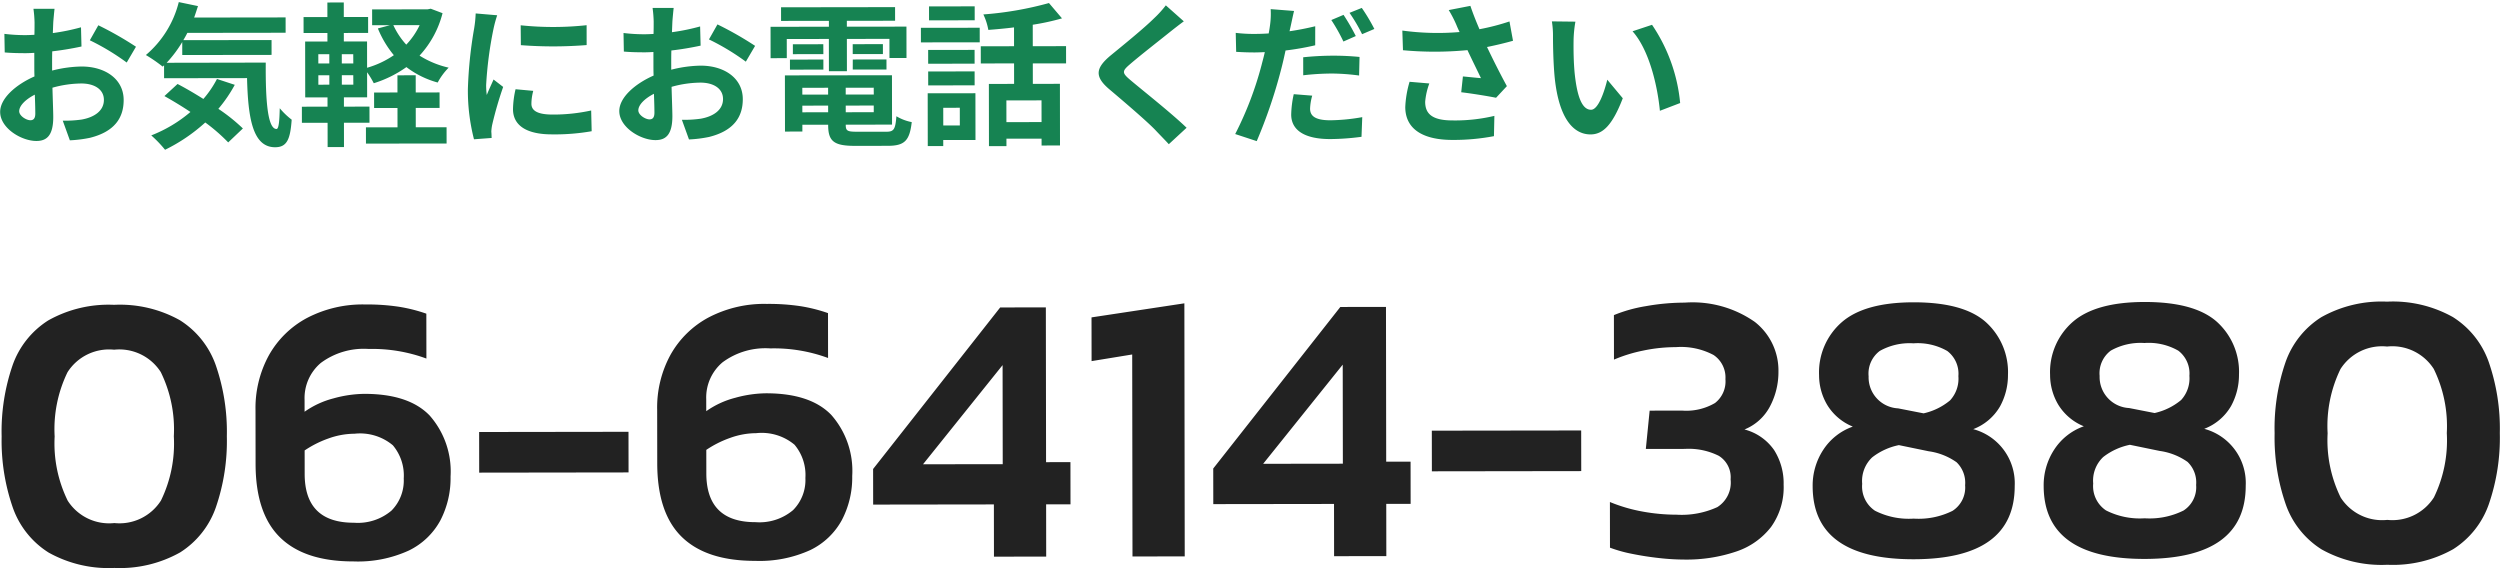
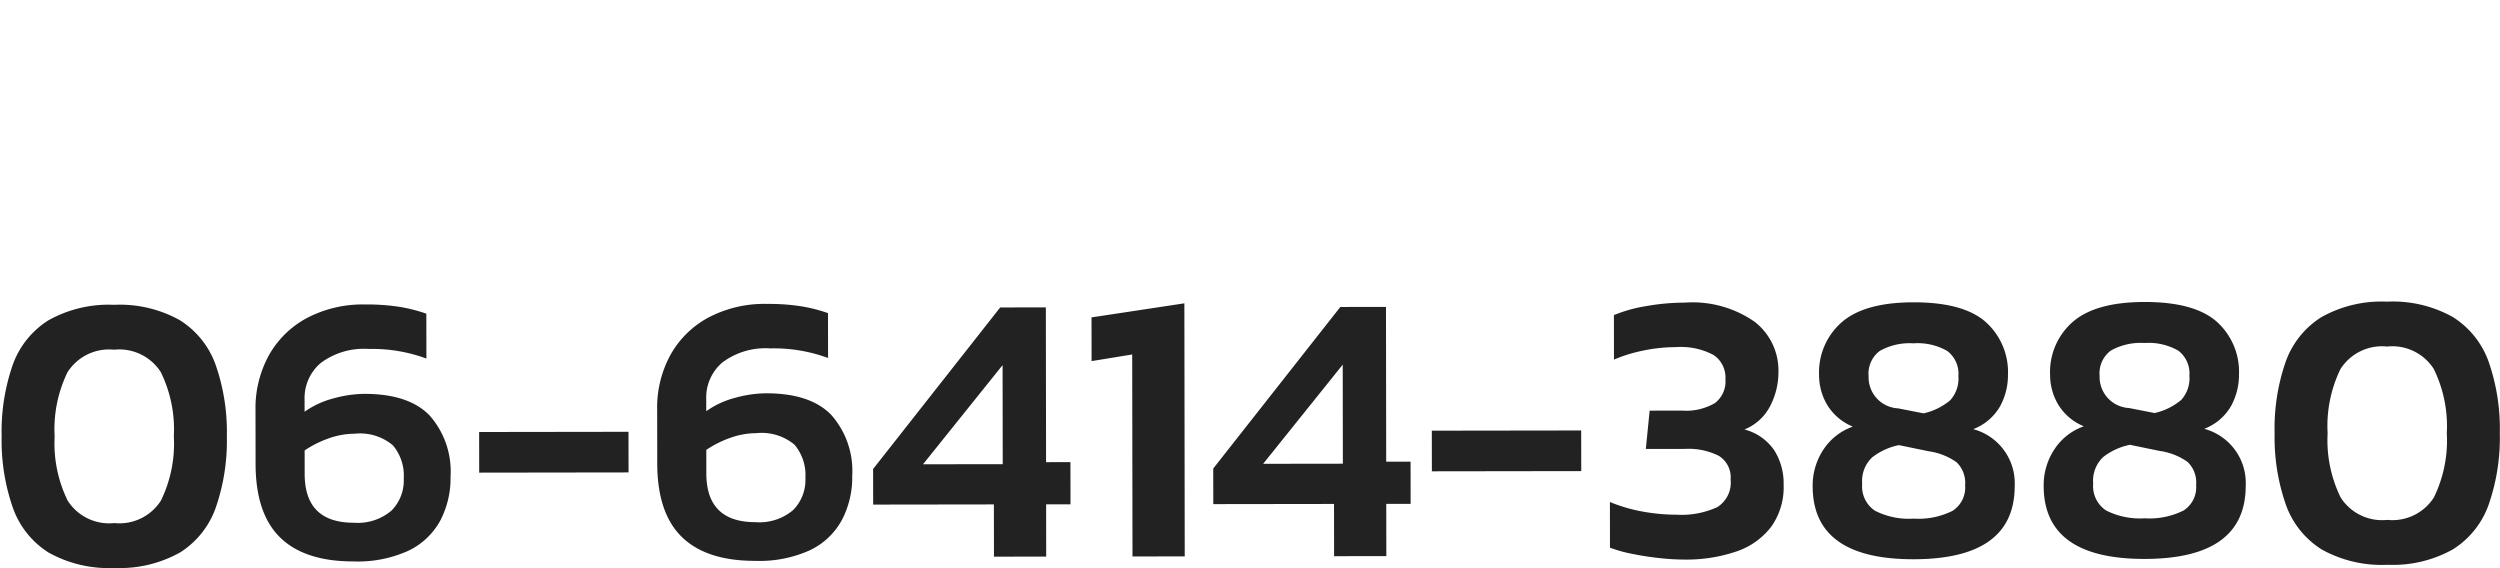
<svg xmlns="http://www.w3.org/2000/svg" width="193.821" height="44.045" viewBox="0 0 193.821 44.045">
  <g transform="translate(-1483.013 -18.823)">
    <path d="M9.84.78a9.529,9.529,0,0,1-5.1-1.2,6.759,6.759,0,0,1-2.775-3.5,15.8,15.8,0,0,1-.855-5.5,15.77,15.77,0,0,1,.855-5.52A6.763,6.763,0,0,1,4.74-18.42a9.529,9.529,0,0,1,5.1-1.2,9.529,9.529,0,0,1,5.1,1.2,6.763,6.763,0,0,1,2.775,3.48,15.77,15.77,0,0,1,.855,5.52,15.8,15.8,0,0,1-.855,5.5A6.759,6.759,0,0,1,14.94-.42,9.529,9.529,0,0,1,9.84.78Zm0-3.48a3.815,3.815,0,0,0,3.615-1.74A10.075,10.075,0,0,0,14.46-9.42a10.075,10.075,0,0,0-1.005-4.98A3.815,3.815,0,0,0,9.84-16.14,3.815,3.815,0,0,0,6.225-14.4,10.075,10.075,0,0,0,5.22-9.42,10.075,10.075,0,0,0,6.225-4.44,3.815,3.815,0,0,0,9.84-2.7ZM28.38.3Q24.6.3,22.695-1.56t-1.9-5.73v-4.14a8.528,8.528,0,0,1,1.035-4.245A7.355,7.355,0,0,1,24.78-18.57a9.3,9.3,0,0,1,4.53-1.05,16.52,16.52,0,0,1,2.61.18,12.3,12.3,0,0,1,2.13.54v3.48a12.092,12.092,0,0,0-4.47-.75,5.579,5.579,0,0,0-3.72,1.08,3.57,3.57,0,0,0-1.26,2.85v.93a6.845,6.845,0,0,1,2.25-1.035,9.23,9.23,0,0,1,2.37-.345q3.45,0,5.07,1.68a6.551,6.551,0,0,1,1.62,4.74,7.1,7.1,0,0,1-.795,3.4A5.516,5.516,0,0,1,32.67-.54,9.466,9.466,0,0,1,28.38.3Zm.03-3a4.036,4.036,0,0,0,2.91-.93,3.307,3.307,0,0,0,.96-2.49,3.643,3.643,0,0,0-.84-2.58,3.964,3.964,0,0,0-2.97-.9,6.013,6.013,0,0,0-2.01.36,8.09,8.09,0,0,0-1.86.93v1.83Q24.6-2.7,28.41-2.7Zm9.72-3.87V-9.72H49.71v3.15ZM59.52.3q-3.78,0-5.685-1.86t-1.9-5.73v-4.14a8.528,8.528,0,0,1,1.035-4.245A7.355,7.355,0,0,1,55.92-18.57a9.3,9.3,0,0,1,4.53-1.05,16.52,16.52,0,0,1,2.61.18,12.3,12.3,0,0,1,2.13.54v3.48a12.092,12.092,0,0,0-4.47-.75A5.579,5.579,0,0,0,57-15.09a3.57,3.57,0,0,0-1.26,2.85v.93a6.845,6.845,0,0,1,2.25-1.035,9.23,9.23,0,0,1,2.37-.345q3.45,0,5.07,1.68a6.55,6.55,0,0,1,1.62,4.74,7.1,7.1,0,0,1-.8,3.4A5.516,5.516,0,0,1,63.81-.54,9.466,9.466,0,0,1,59.52.3Zm.03-3a4.036,4.036,0,0,0,2.91-.93,3.307,3.307,0,0,0,.96-2.49,3.643,3.643,0,0,0-.84-2.58,3.964,3.964,0,0,0-2.97-.9,6.013,6.013,0,0,0-2.01.36,8.09,8.09,0,0,0-1.86.93v1.83Q55.74-2.7,59.55-2.7ZM78.03,0V-4.05H68.67V-6.81l9.87-12.51h3.54v12h1.89v3.27H82.08V0ZM72.54-7.17h6.18v-7.68ZM88.77,0V-15.66l-3.15.51v-3.39l7.2-1.08V0ZM104.4,0V-4.05H95.04V-6.81l9.87-12.51h3.54v12h1.89v3.27h-1.89V0ZM98.91-7.17h6.18v-7.68Zm13.08.6V-9.72h11.58v3.15ZM131.55.3A17.815,17.815,0,0,1,129.6.18q-1.08-.12-2.1-.33a10.674,10.674,0,0,1-1.71-.48V-4.17a12.408,12.408,0,0,0,2.565.75,14.656,14.656,0,0,0,2.6.24,6.639,6.639,0,0,0,3.165-.585A2.247,2.247,0,0,0,135.15-5.91a1.952,1.952,0,0,0-.915-1.83,5.219,5.219,0,0,0-2.625-.54h-3.03l.3-2.97h2.52a4.4,4.4,0,0,0,2.55-.585,2.121,2.121,0,0,0,.81-1.845,2.1,2.1,0,0,0-.915-1.875,5.374,5.374,0,0,0-2.925-.615,12.348,12.348,0,0,0-2.565.27,11.575,11.575,0,0,0-2.235.69v-3.45a11.178,11.178,0,0,1,2.475-.69,17.154,17.154,0,0,1,3.015-.27,8.411,8.411,0,0,1,5.43,1.5,4.775,4.775,0,0,1,1.83,3.87,5.69,5.69,0,0,1-.645,2.655A3.857,3.857,0,0,1,136.23-9.78a4.03,4.03,0,0,1,2.295,1.6,4.8,4.8,0,0,1,.735,2.685,5.271,5.271,0,0,1-.975,3.27,5.666,5.666,0,0,1-2.7,1.905A12.011,12.011,0,0,1,131.55.3Zm17.79,0q-7.83,0-7.83-5.67a5.036,5.036,0,0,1,.825-2.82,4.53,4.53,0,0,1,2.295-1.8,4.149,4.149,0,0,1-1.98-1.68,4.509,4.509,0,0,1-.63-2.31,5.157,5.157,0,0,1,1.77-4.11q1.77-1.53,5.55-1.53,3.87,0,5.6,1.53a5.219,5.219,0,0,1,1.725,4.11,5.042,5.042,0,0,1-.615,2.43,4.075,4.075,0,0,1-2.085,1.77,4.346,4.346,0,0,1,3.21,4.41Q157.17.3,149.34.3Zm.78-11.31a4.851,4.851,0,0,0,2.055-1.005,2.478,2.478,0,0,0,.645-1.875,2.214,2.214,0,0,0-.855-1.95,4.607,4.607,0,0,0-2.625-.6,4.713,4.713,0,0,0-2.61.585,2.192,2.192,0,0,0-.87,1.965,2.409,2.409,0,0,0,2.28,2.49Zm-.78,8.16a5.9,5.9,0,0,0,3.015-.6,2.144,2.144,0,0,0,.975-1.98,2.208,2.208,0,0,0-.66-1.785,4.9,4.9,0,0,0-2.16-.855l-2.31-.48a4.967,4.967,0,0,0-2.07.945,2.517,2.517,0,0,0-.78,2.055,2.26,2.26,0,0,0,.99,2.085A5.8,5.8,0,0,0,149.34-2.85ZM167.25.3q-7.83,0-7.83-5.67a5.036,5.036,0,0,1,.825-2.82,4.53,4.53,0,0,1,2.295-1.8,4.149,4.149,0,0,1-1.98-1.68,4.509,4.509,0,0,1-.63-2.31,5.157,5.157,0,0,1,1.77-4.11q1.77-1.53,5.55-1.53,3.87,0,5.6,1.53a5.219,5.219,0,0,1,1.725,4.11,5.042,5.042,0,0,1-.615,2.43,4.075,4.075,0,0,1-2.085,1.77,4.346,4.346,0,0,1,3.21,4.41Q175.08.3,167.25.3Zm.78-11.31a4.851,4.851,0,0,0,2.055-1.005,2.478,2.478,0,0,0,.645-1.875,2.214,2.214,0,0,0-.855-1.95,4.607,4.607,0,0,0-2.625-.6,4.713,4.713,0,0,0-2.61.585,2.192,2.192,0,0,0-.87,1.965,2.409,2.409,0,0,0,2.28,2.49Zm-.78,8.16a5.9,5.9,0,0,0,3.015-.6,2.144,2.144,0,0,0,.975-1.98,2.208,2.208,0,0,0-.66-1.785,4.9,4.9,0,0,0-2.16-.855l-2.31-.48a4.967,4.967,0,0,0-2.07.945,2.517,2.517,0,0,0-.78,2.055,2.26,2.26,0,0,0,.99,2.085A5.8,5.8,0,0,0,167.25-2.85ZM186.06.78a9.529,9.529,0,0,1-5.1-1.2,6.759,6.759,0,0,1-2.775-3.5,15.8,15.8,0,0,1-.855-5.5,15.77,15.77,0,0,1,.855-5.52,6.763,6.763,0,0,1,2.775-3.48,9.529,9.529,0,0,1,5.1-1.2,9.529,9.529,0,0,1,5.1,1.2,6.763,6.763,0,0,1,2.775,3.48,15.769,15.769,0,0,1,.855,5.52,15.8,15.8,0,0,1-.855,5.5,6.759,6.759,0,0,1-2.775,3.5A9.529,9.529,0,0,1,186.06.78Zm0-3.48a3.815,3.815,0,0,0,3.615-1.74,10.075,10.075,0,0,0,1.005-4.98,10.075,10.075,0,0,0-1.005-4.98,3.815,3.815,0,0,0-3.615-1.74,3.815,3.815,0,0,0-3.615,1.74,10.075,10.075,0,0,0-1.005,4.98,10.075,10.075,0,0,0,1.005,4.98A3.815,3.815,0,0,0,186.06-2.7Z" transform="translate(1482.043 62.089) rotate(-0.08)" fill="#222" />
-     <path d="M3.348-1.068c-.312,0-.864-.336-.864-.7,0-.42.48-.912,1.212-1.284.024.624.036,1.164.036,1.464C3.732-1.176,3.564-1.068,3.348-1.068ZM5.04-5.34c0-.348,0-.708.012-1.068A22.951,22.951,0,0,0,7.32-6.78L7.284-8.268A16.274,16.274,0,0,1,5.1-7.824c.012-.3.024-.588.036-.852.024-.3.072-.816.1-1.032H3.6a9.433,9.433,0,0,1,.084,1.044c0,.2,0,.552-.012.972-.24.012-.468.024-.684.024a13.019,13.019,0,0,1-1.644-.1l.024,1.44c.516.048,1.116.06,1.656.06.192,0,.408-.012.636-.024v1c0,.276,0,.552.012.828-1.452.636-2.664,1.7-2.664,2.748C1.008-.456,2.652.54,3.816.54c.768,0,1.308-.384,1.308-1.86,0-.408-.036-1.32-.06-2.268A8.436,8.436,0,0,1,7.3-3.912c1.032,0,1.752.468,1.752,1.272,0,.864-.768,1.356-1.728,1.524a9.084,9.084,0,0,1-1.464.084L6.408.492A9.682,9.682,0,0,0,7.968.3c1.884-.468,2.616-1.524,2.616-2.928,0-1.632-1.44-2.6-3.264-2.6a9.672,9.672,0,0,0-2.28.312ZM7.968-7.26a18.052,18.052,0,0,1,2.856,1.728l.72-1.224A26.251,26.251,0,0,0,8.628-8.424ZM17.82-4.248A7.851,7.851,0,0,1,16.764-2.7c-.684-.432-1.38-.84-2-1.164l-1.02.936c.636.36,1.332.78,2.016,1.236A10.621,10.621,0,0,1,12.72.12a9.308,9.308,0,0,1,1.068,1.116,13.366,13.366,0,0,0,3.12-2.112A13.743,13.743,0,0,1,18.684.672l1.14-1.08a13.734,13.734,0,0,0-1.9-1.524A10.853,10.853,0,0,0,19.2-3.792Zm-3.9-1.26a9.547,9.547,0,0,0,1.212-1.608v1.008h6.924V-7.26h-6.84c.108-.18.216-.372.312-.564h7.62V-9.012H16.056c.108-.288.2-.588.3-.888l-1.488-.312a7.886,7.886,0,0,1-2.556,4.1,11.758,11.758,0,0,1,1.3.9l.108-.1v1h6.432c.072,3.072.42,5.364,2.172,5.364.924,0,1.176-.636,1.284-2.136a5.779,5.779,0,0,1-.924-.888c-.024.972-.072,1.6-.252,1.608-.7,0-.852-2.268-.828-5.148ZM33.228-1.98h1.848v-1.2H33.228V-4.512H31.812V-3.18H30v1.2h1.812v1.5H29.364V.78h6.252V-.48H33.228ZM33.54-8.4A5.762,5.762,0,0,1,32.5-6.888a5.8,5.8,0,0,1-1-1.512ZM28.392-5.436H27.5v-.72h.888Zm0,1.644H27.5v-.732h.888ZM25.68-4.524h.852v.732H25.68Zm0-1.632h.852v.72H25.68ZM34.4-9.672l-.24.048H29.856V-8.4h1.392l-.948.252a7.929,7.929,0,0,0,1.236,2.076A7.17,7.17,0,0,1,29.46-5.1V-7.14h-1.8V-7.8h1.884V-9.036H27.66v-1.128H26.388v1.128H24.54V-7.8h1.848v.66H24.66v4.332h1.728v.72H24.4V-.84h1.992V1.044H27.66V-.84h1.98V-2.088H27.66v-.72h1.8V-4.752a6.207,6.207,0,0,1,.516.852,8.9,8.9,0,0,0,2.532-1.248,7.059,7.059,0,0,0,2.424,1.2A4.939,4.939,0,0,1,35.784-5.1a7.206,7.206,0,0,1-2.256-.936,7.628,7.628,0,0,0,1.788-3.288Zm6.972,1.3.012,1.536a32.89,32.89,0,0,0,5.1,0V-8.376A24.248,24.248,0,0,1,41.376-8.376ZM40.968-3.42a7.324,7.324,0,0,0-.2,1.548c0,1.212.972,1.956,3.024,1.956a16.518,16.518,0,0,0,3.072-.24l-.036-1.608a13.7,13.7,0,0,1-2.976.312c-1.2,0-1.656-.312-1.656-.84a3.911,3.911,0,0,1,.144-1ZM37.884-9.3a8.879,8.879,0,0,1-.12,1.164,32.95,32.95,0,0,0-.492,4.7A15.171,15.171,0,0,0,37.74.456l1.368-.1C39.1.192,39.1,0,39.084-.132a3.491,3.491,0,0,1,.072-.552A28.652,28.652,0,0,1,40.008-3.6l-.744-.576c-.168.384-.36.78-.528,1.2a5.735,5.735,0,0,1-.048-.768A29.382,29.382,0,0,1,39.264-8.1a9.987,9.987,0,0,1,.288-1.056ZM51.348-1.068c-.312,0-.864-.336-.864-.7,0-.42.48-.912,1.212-1.284.024.624.036,1.164.036,1.464C51.732-1.176,51.564-1.068,51.348-1.068ZM53.04-5.34c0-.348,0-.708.012-1.068A22.951,22.951,0,0,0,55.32-6.78l-.036-1.488a16.274,16.274,0,0,1-2.184.444c.012-.3.024-.588.036-.852.024-.3.072-.816.1-1.032H51.6a9.433,9.433,0,0,1,.084,1.044c0,.2,0,.552-.012.972-.24.012-.468.024-.684.024a13.019,13.019,0,0,1-1.644-.1l.024,1.44c.516.048,1.116.06,1.656.06.192,0,.408-.012.636-.024v1c0,.276,0,.552.012.828-1.452.636-2.664,1.7-2.664,2.748,0,1.26,1.644,2.256,2.808,2.256.768,0,1.308-.384,1.308-1.86,0-.408-.036-1.32-.06-2.268A8.436,8.436,0,0,1,55.3-3.912c1.032,0,1.752.468,1.752,1.272,0,.864-.768,1.356-1.728,1.524a9.084,9.084,0,0,1-1.464.084L54.408.492A9.682,9.682,0,0,0,55.968.3c1.884-.468,2.616-1.524,2.616-2.928,0-1.632-1.44-2.6-3.264-2.6a9.672,9.672,0,0,0-2.28.312Zm2.928-1.92a18.052,18.052,0,0,1,2.856,1.728l.72-1.224a26.251,26.251,0,0,0-2.916-1.668ZM62-7.284h3.264v2.5H66.66v-2.5h3.3V-5.8h1.32V-8.232H66.66v-.456H70.4V-9.744H61.56v1.056h3.708v.456H60.744V-5.8H62Zm5.112,2.376h2.616v-.78H67.116Zm0-1.968v.768h2.34v-.768Zm-2.28,0H62.472v.768h2.364ZM62.244-4.908h2.592v-.78H62.244ZM63.2-1.6v-.516H65.2V-1.6ZM65.2-3.5v.528H63.2V-3.5Zm3.54.528H66.564V-3.5h2.172ZM66.564-1.6v-.516h2.172V-1.6Zm.864,1.512c-.732,0-.864-.072-.864-.516V-.636h3.588V-4.464h-8.3V-.108H63.2V-.636H65.2V-.6c0,1.26.456,1.608,2.1,1.608h2.52c1.308,0,1.692-.4,1.86-1.836a3.649,3.649,0,0,1-1.188-.456c-.084,1.02-.192,1.2-.792,1.2Zm9.144-9.708h-3.54v1.08h3.54Zm-1.164,7.86V-.564H74.124V-1.932ZM76.62-3.06h-3.7V1.032h1.2V.564h2.5Zm-3.66-.612h3.6v-1.08h-3.6Zm3.6-2.748h-3.6v1.068h3.6ZM72.4-7.008h4.56V-8.136H72.4ZM81.744-.816H79.02V-2.5h2.724Zm1.908-4.548V-6.7h-2.58V-8.364a18.248,18.248,0,0,0,2.268-.492l-1.008-1.188a26.23,26.23,0,0,1-5.088.876,4.67,4.67,0,0,1,.384,1.2c.636-.048,1.32-.108,1.992-.192V-6.7H77.04v1.332h2.58V-3.78H77.664V1.044H79.02V.468h2.724V1h1.428V-3.78h-2.1V-5.364Zm7.74-4.488a8.208,8.208,0,0,1-.912,1c-.8.792-2.436,2.112-3.36,2.868-1.188.984-1.284,1.644-.108,2.64,1.092.924,2.9,2.472,3.552,3.156.336.36.708.732,1.044,1.1L92.988-.36C91.812-1.5,89.52-3.312,88.632-4.068c-.648-.552-.66-.684-.024-1.224.792-.684,2.364-1.9,3.132-2.52.276-.216.672-.528,1.044-.8Zm14.724,2.4a16.5,16.5,0,0,0-.948-1.644l-.948.4a13.436,13.436,0,0,1,.936,1.668Zm-4.08,3.036a19.813,19.813,0,0,1,2.292-.132,17.025,17.025,0,0,1,2.04.156l.036-1.44a20.574,20.574,0,0,0-2.088-.1,22.387,22.387,0,0,0-2.28.12Zm.936-3.8c-.648.156-1.32.288-1.992.384l.1-.444c.06-.264.168-.792.252-1.128l-1.812-.144a6.26,6.26,0,0,1-.048,1.212c-.024.18-.06.42-.108.672-.36.024-.708.036-1.056.036a11.511,11.511,0,0,1-1.5-.084L96.84-6.24c.42.024.864.048,1.44.048.24,0,.5-.012.78-.024-.072.336-.168.672-.252,1A26.475,26.475,0,0,1,96.756.132l1.668.552a38.842,38.842,0,0,0,1.884-5.5c.132-.492.252-1.02.36-1.524a21.39,21.39,0,0,0,2.3-.4ZM101.3-2.952a7.919,7.919,0,0,0-.2,1.584c0,1.2,1.02,1.9,3.024,1.9A19.016,19.016,0,0,0,106.548.36l.06-1.524a14.969,14.969,0,0,1-2.472.24c-1.272,0-1.572-.4-1.572-.912a4.207,4.207,0,0,1,.168-1Zm4.332-6.3a12.723,12.723,0,0,1,.972,1.656L107.556-8a14.2,14.2,0,0,0-.972-1.632ZM110.28-3.9a8.055,8.055,0,0,0-.336,1.956c0,1.656,1.284,2.556,3.672,2.556a16.654,16.654,0,0,0,3.2-.288l.036-1.572a13.139,13.139,0,0,1-3.24.348c-1.68,0-2.124-.588-2.124-1.452a5.333,5.333,0,0,1,.324-1.416Zm7.752-4.668a17.384,17.384,0,0,1-2.328.6c-.264-.624-.492-1.188-.7-1.812l-1.68.324a9.225,9.225,0,0,1,.588,1.14c.072.18.156.372.252.564a20.246,20.246,0,0,1-4.44-.12l.048,1.524a26.7,26.7,0,0,0,5,0c.348.744.756,1.572,1.044,2.172-.36-.024-1.008-.1-1.4-.132l-.132,1.224c.876.108,2.052.3,2.7.432l.84-.9c-.516-.948-1.08-2.076-1.536-3.036.72-.144,1.416-.312,2.016-.48Zm5.112.024-1.824-.024a6.887,6.887,0,0,1,.084,1.2c0,.732.024,2.112.132,3.2C121.872-.972,123.012.2,124.308.2c.96,0,1.7-.732,2.5-2.8l-1.2-1.44c-.228.936-.7,2.328-1.26,2.328-.744,0-1.1-1.164-1.272-2.88C123-5.436,122.988-6.336,123-7.1A9.417,9.417,0,0,1,123.144-8.544Zm5.94.252-1.512.5c1.3,1.464,1.932,4.26,2.112,6.168l1.572-.6A12.951,12.951,0,0,0,129.084-8.292Z" transform="translate(1482.02 29.218) rotate(-0.08)" fill="#168352" />
  </g>
</svg>